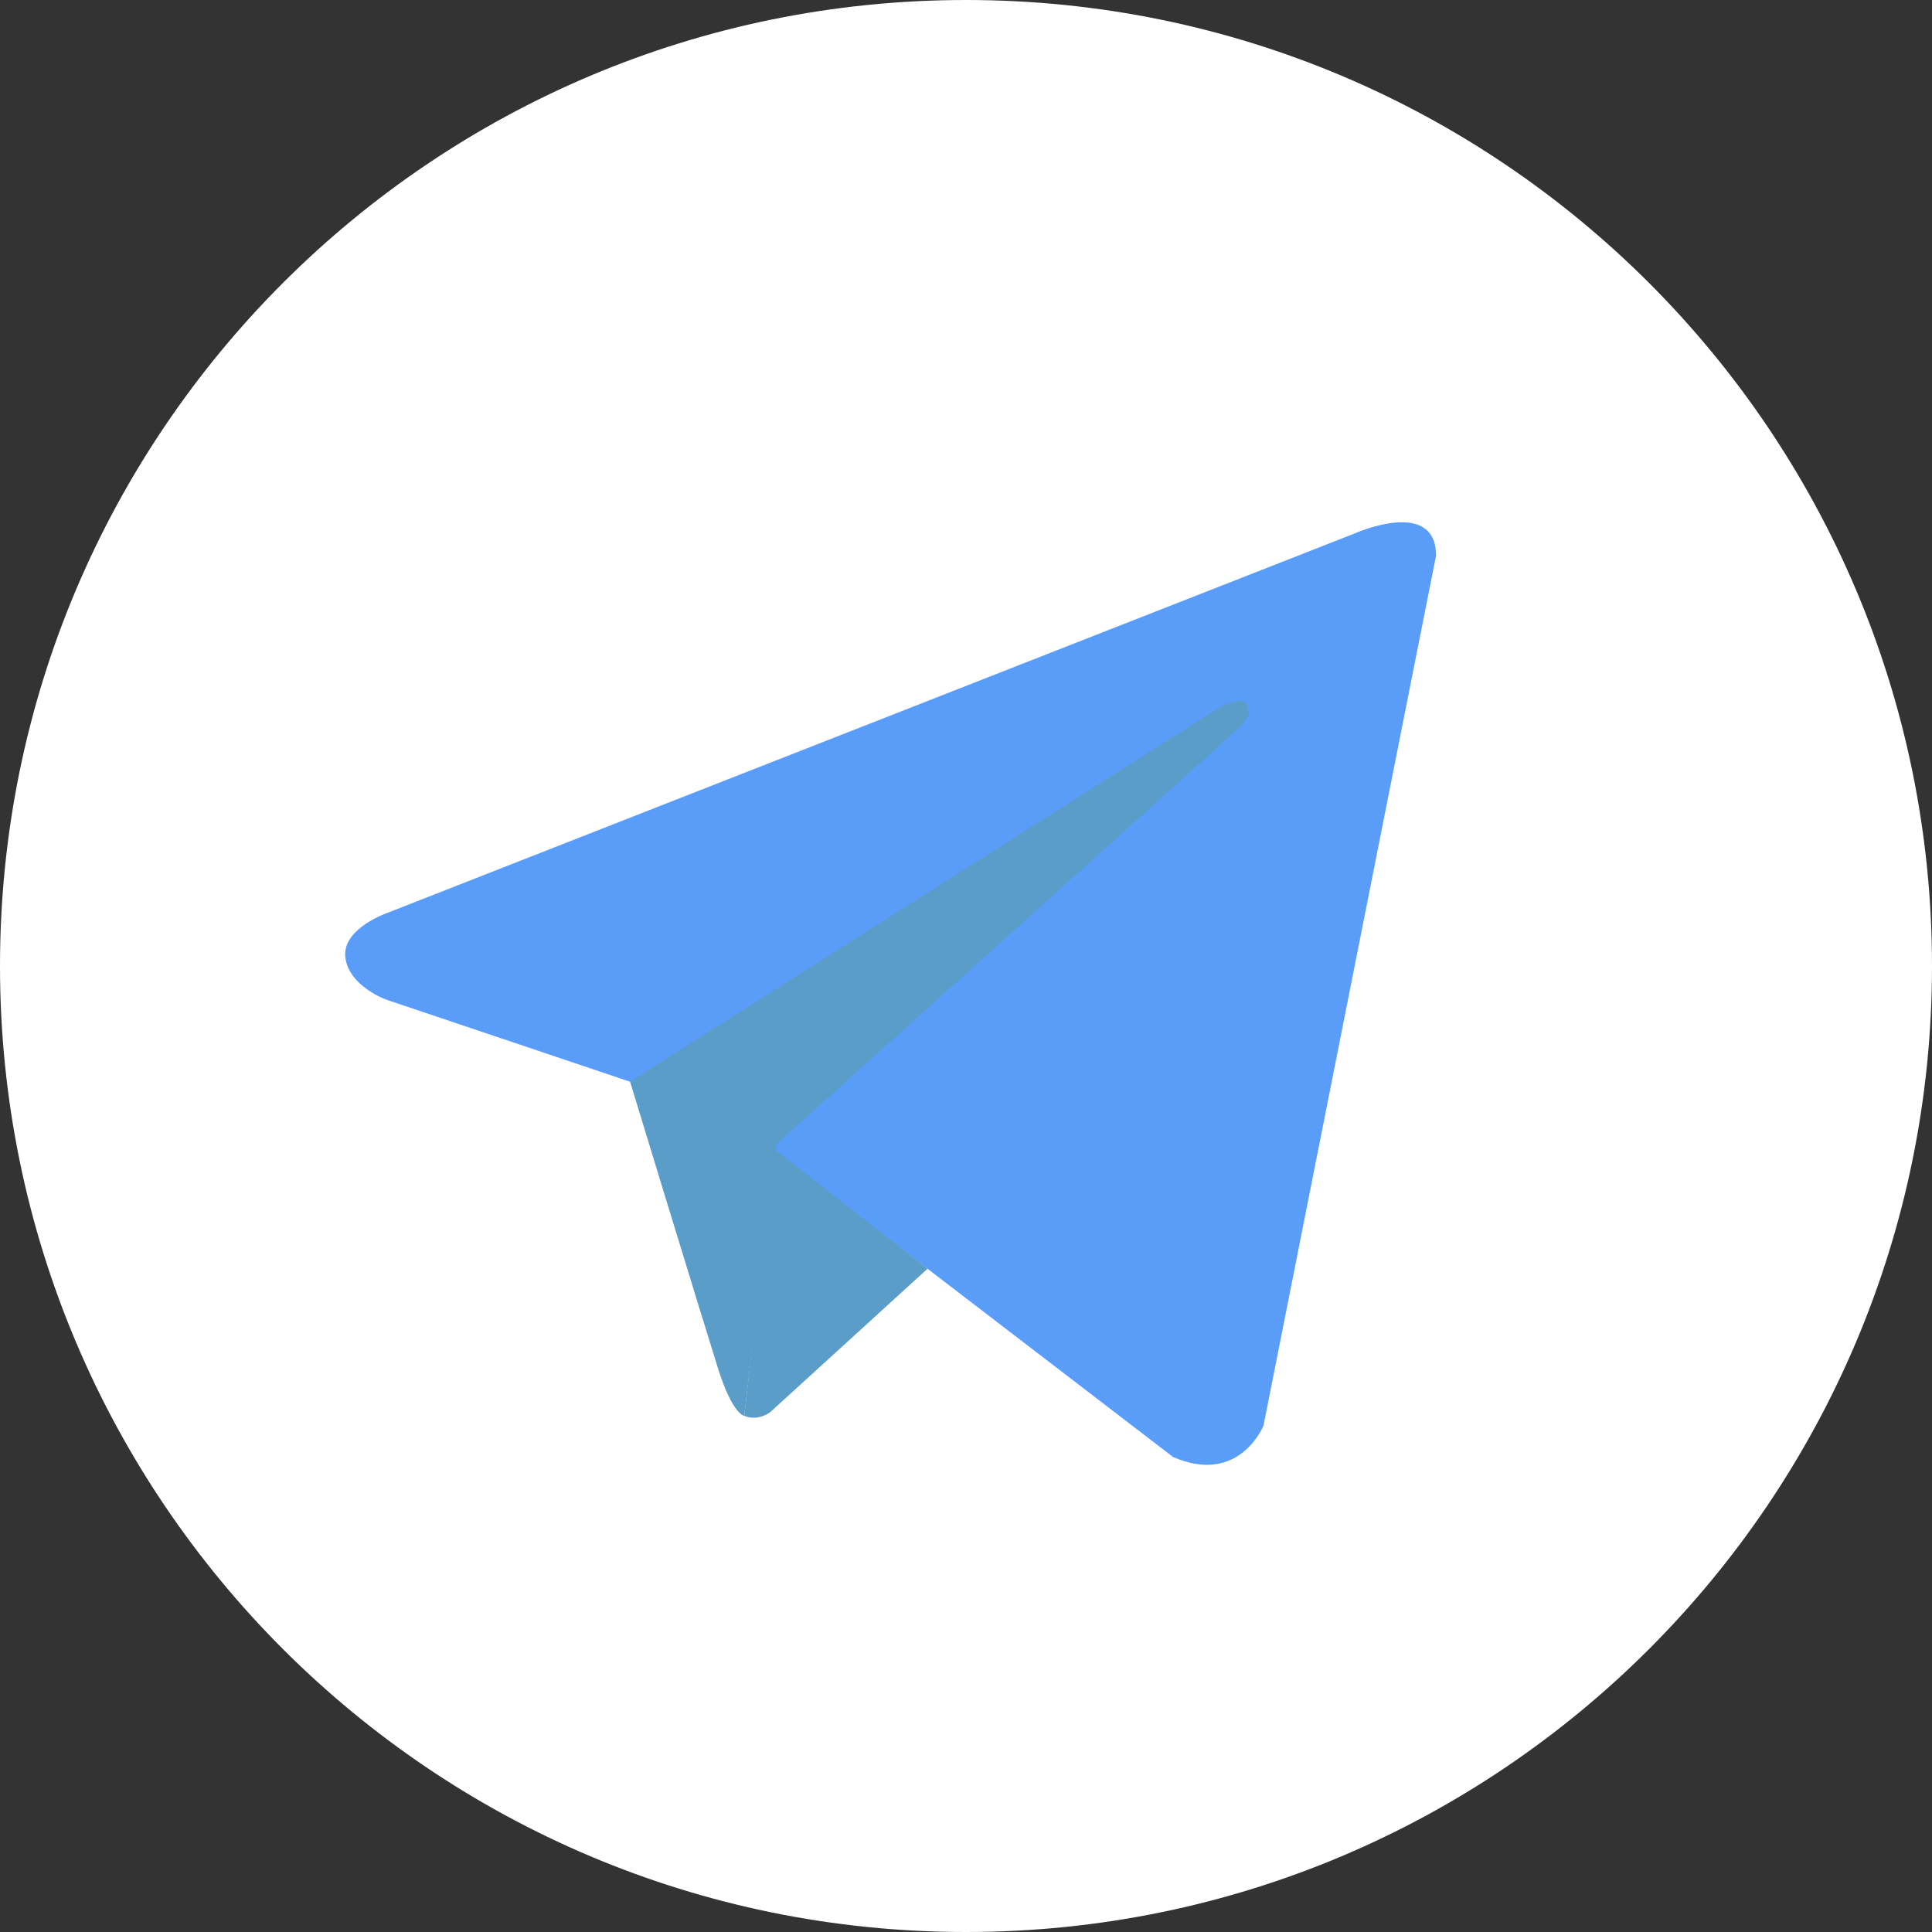
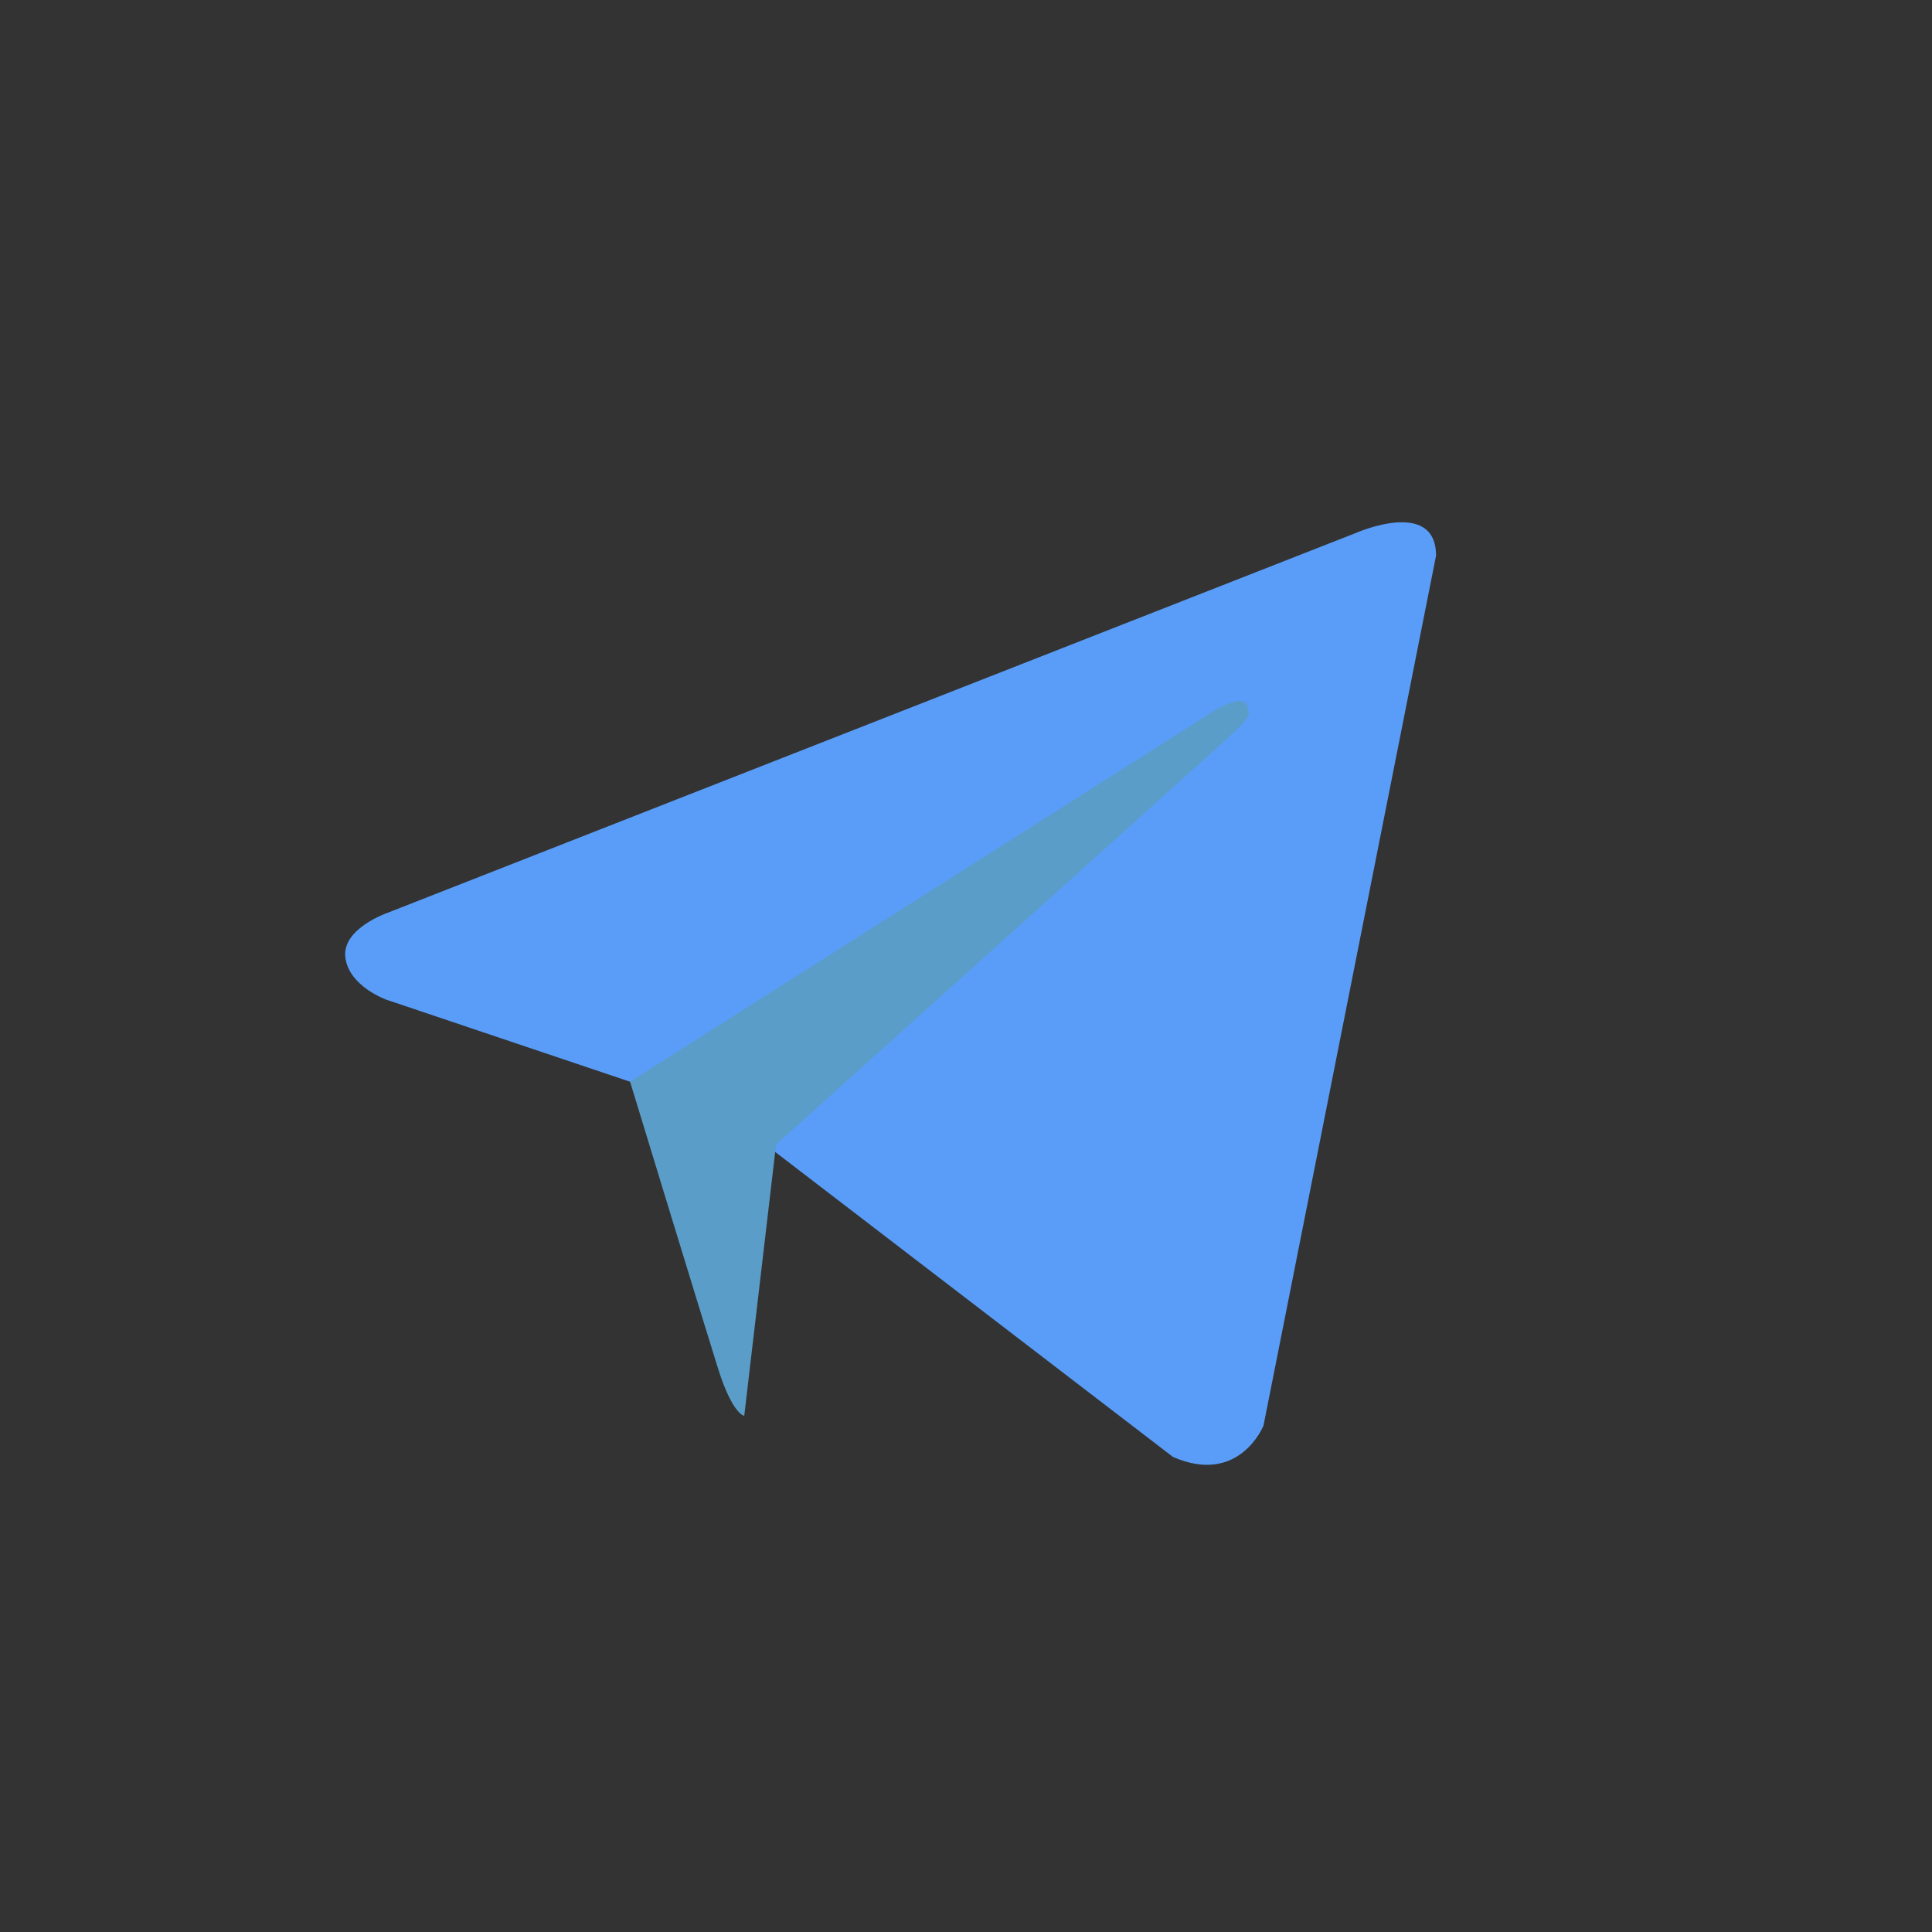
<svg xmlns="http://www.w3.org/2000/svg" width="256" height="256" preserveAspectRatio="xMidYMid">
  <rect width="100%" height="100%" fill="#333333" stroke="none" />
  <g>
    <title>background</title>
    <rect fill="none" id="canvas_background" height="402" width="582" y="-1" x="-1" />
  </g>
  <g>
    <title>Layer 1</title>
    <g id="svg_1">
-       <path id="svg_2" fill="#ffffff" d="m128,0c-70.693,0 -128,57.307 -128,128l0,0c0,70.693 57.307,128 128,128l0,0c70.693,0 128,-57.307 128,-128l0,0c0,-70.693 -57.307,-128 -128,-128l0,0z" />
      <path id="svg_3" fill="#5a9df8" d="m190.283,73.631l-22.862,115.267c0,0 -3.197,7.994 -11.99,4.157l-52.758,-40.448l-19.184,-9.272l-32.294,-10.872c0,0 -4.956,-1.758 -5.436,-5.595c-0.479,-3.837 5.596,-5.915 5.596,-5.915l128.376,-50.36c0,0 10.552,-4.636 10.552,3.038" />
      <path id="svg_4" fill="#5a9dc8" d="m98.618,187.603c0,0 -1.54,-0.144 -3.459,-6.22c-1.918,-6.075 -11.67,-38.049 -11.67,-38.049l77.537,-49.24c0,0 4.477,-2.718 4.317,0c0,0 0.799,0.479 -1.599,2.717c-2.398,2.239 -60.911,54.836 -60.911,54.836" />
-       <path id="svg_5" fill="#5a9dc8" d="m122.901,168.115l-20.868,19.026c0,0 -1.631,1.238 -3.416,0.462l3.996,-35.341" />
    </g>
  </g>
</svg>